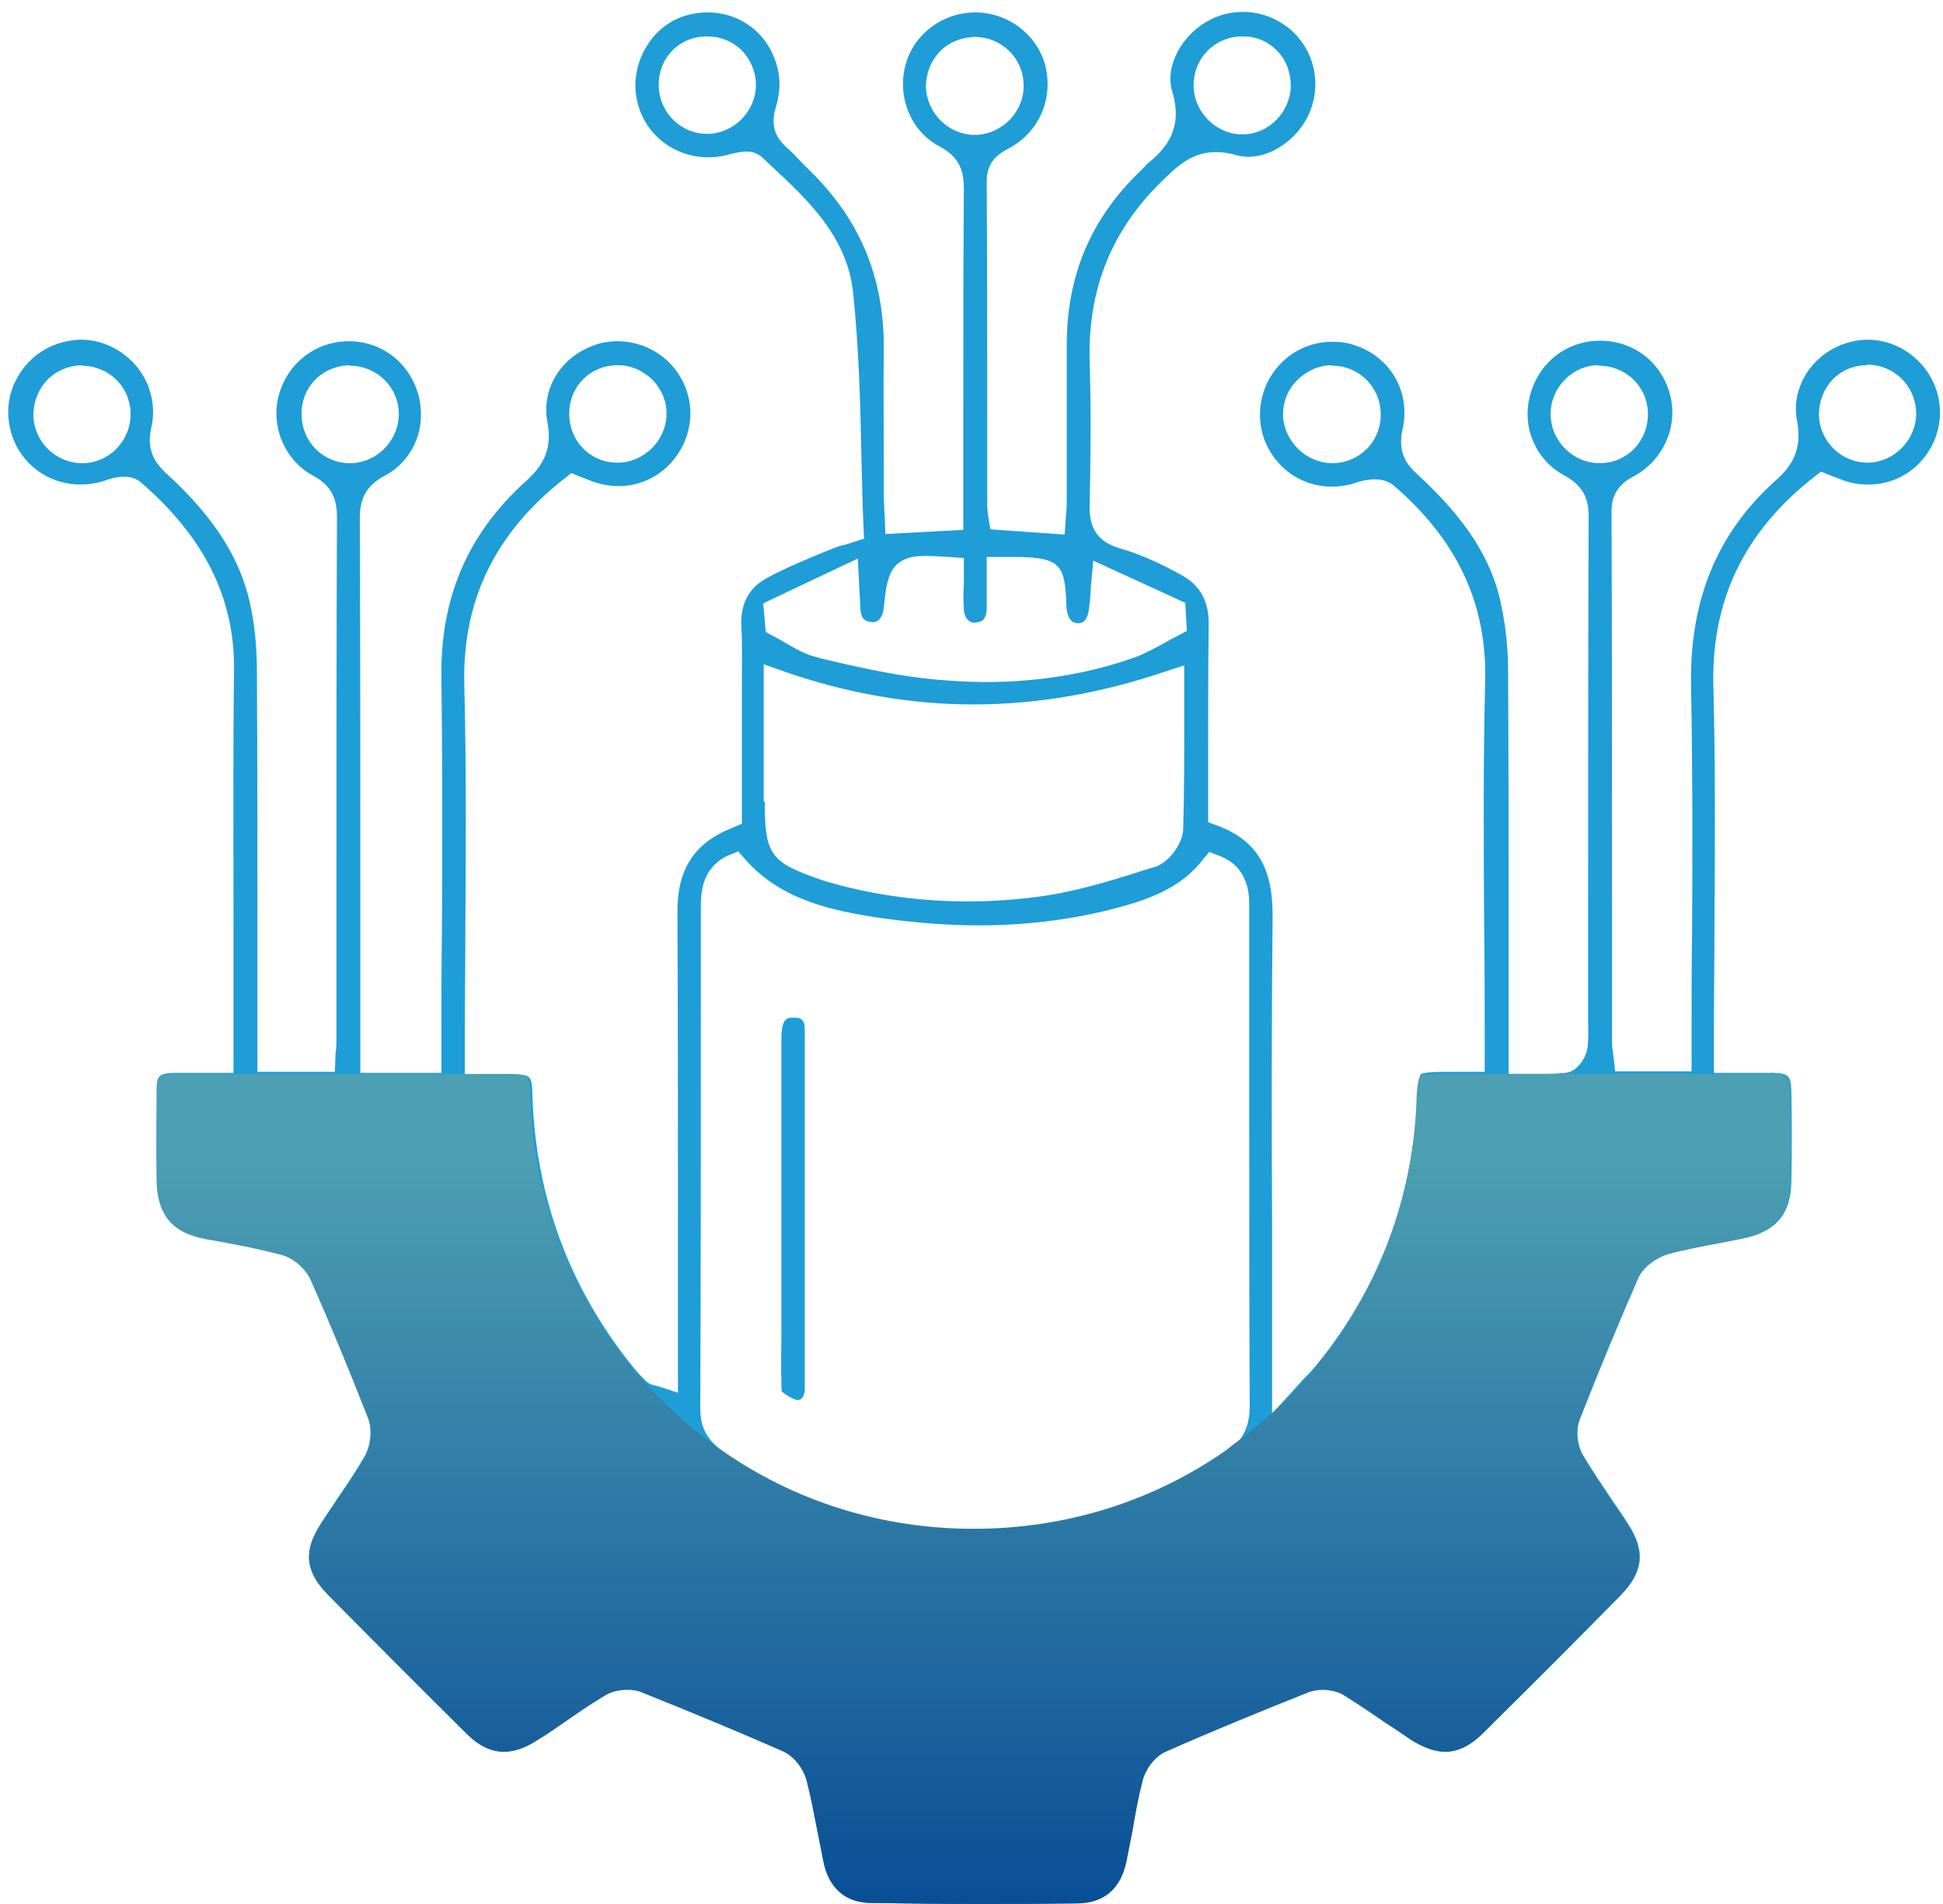
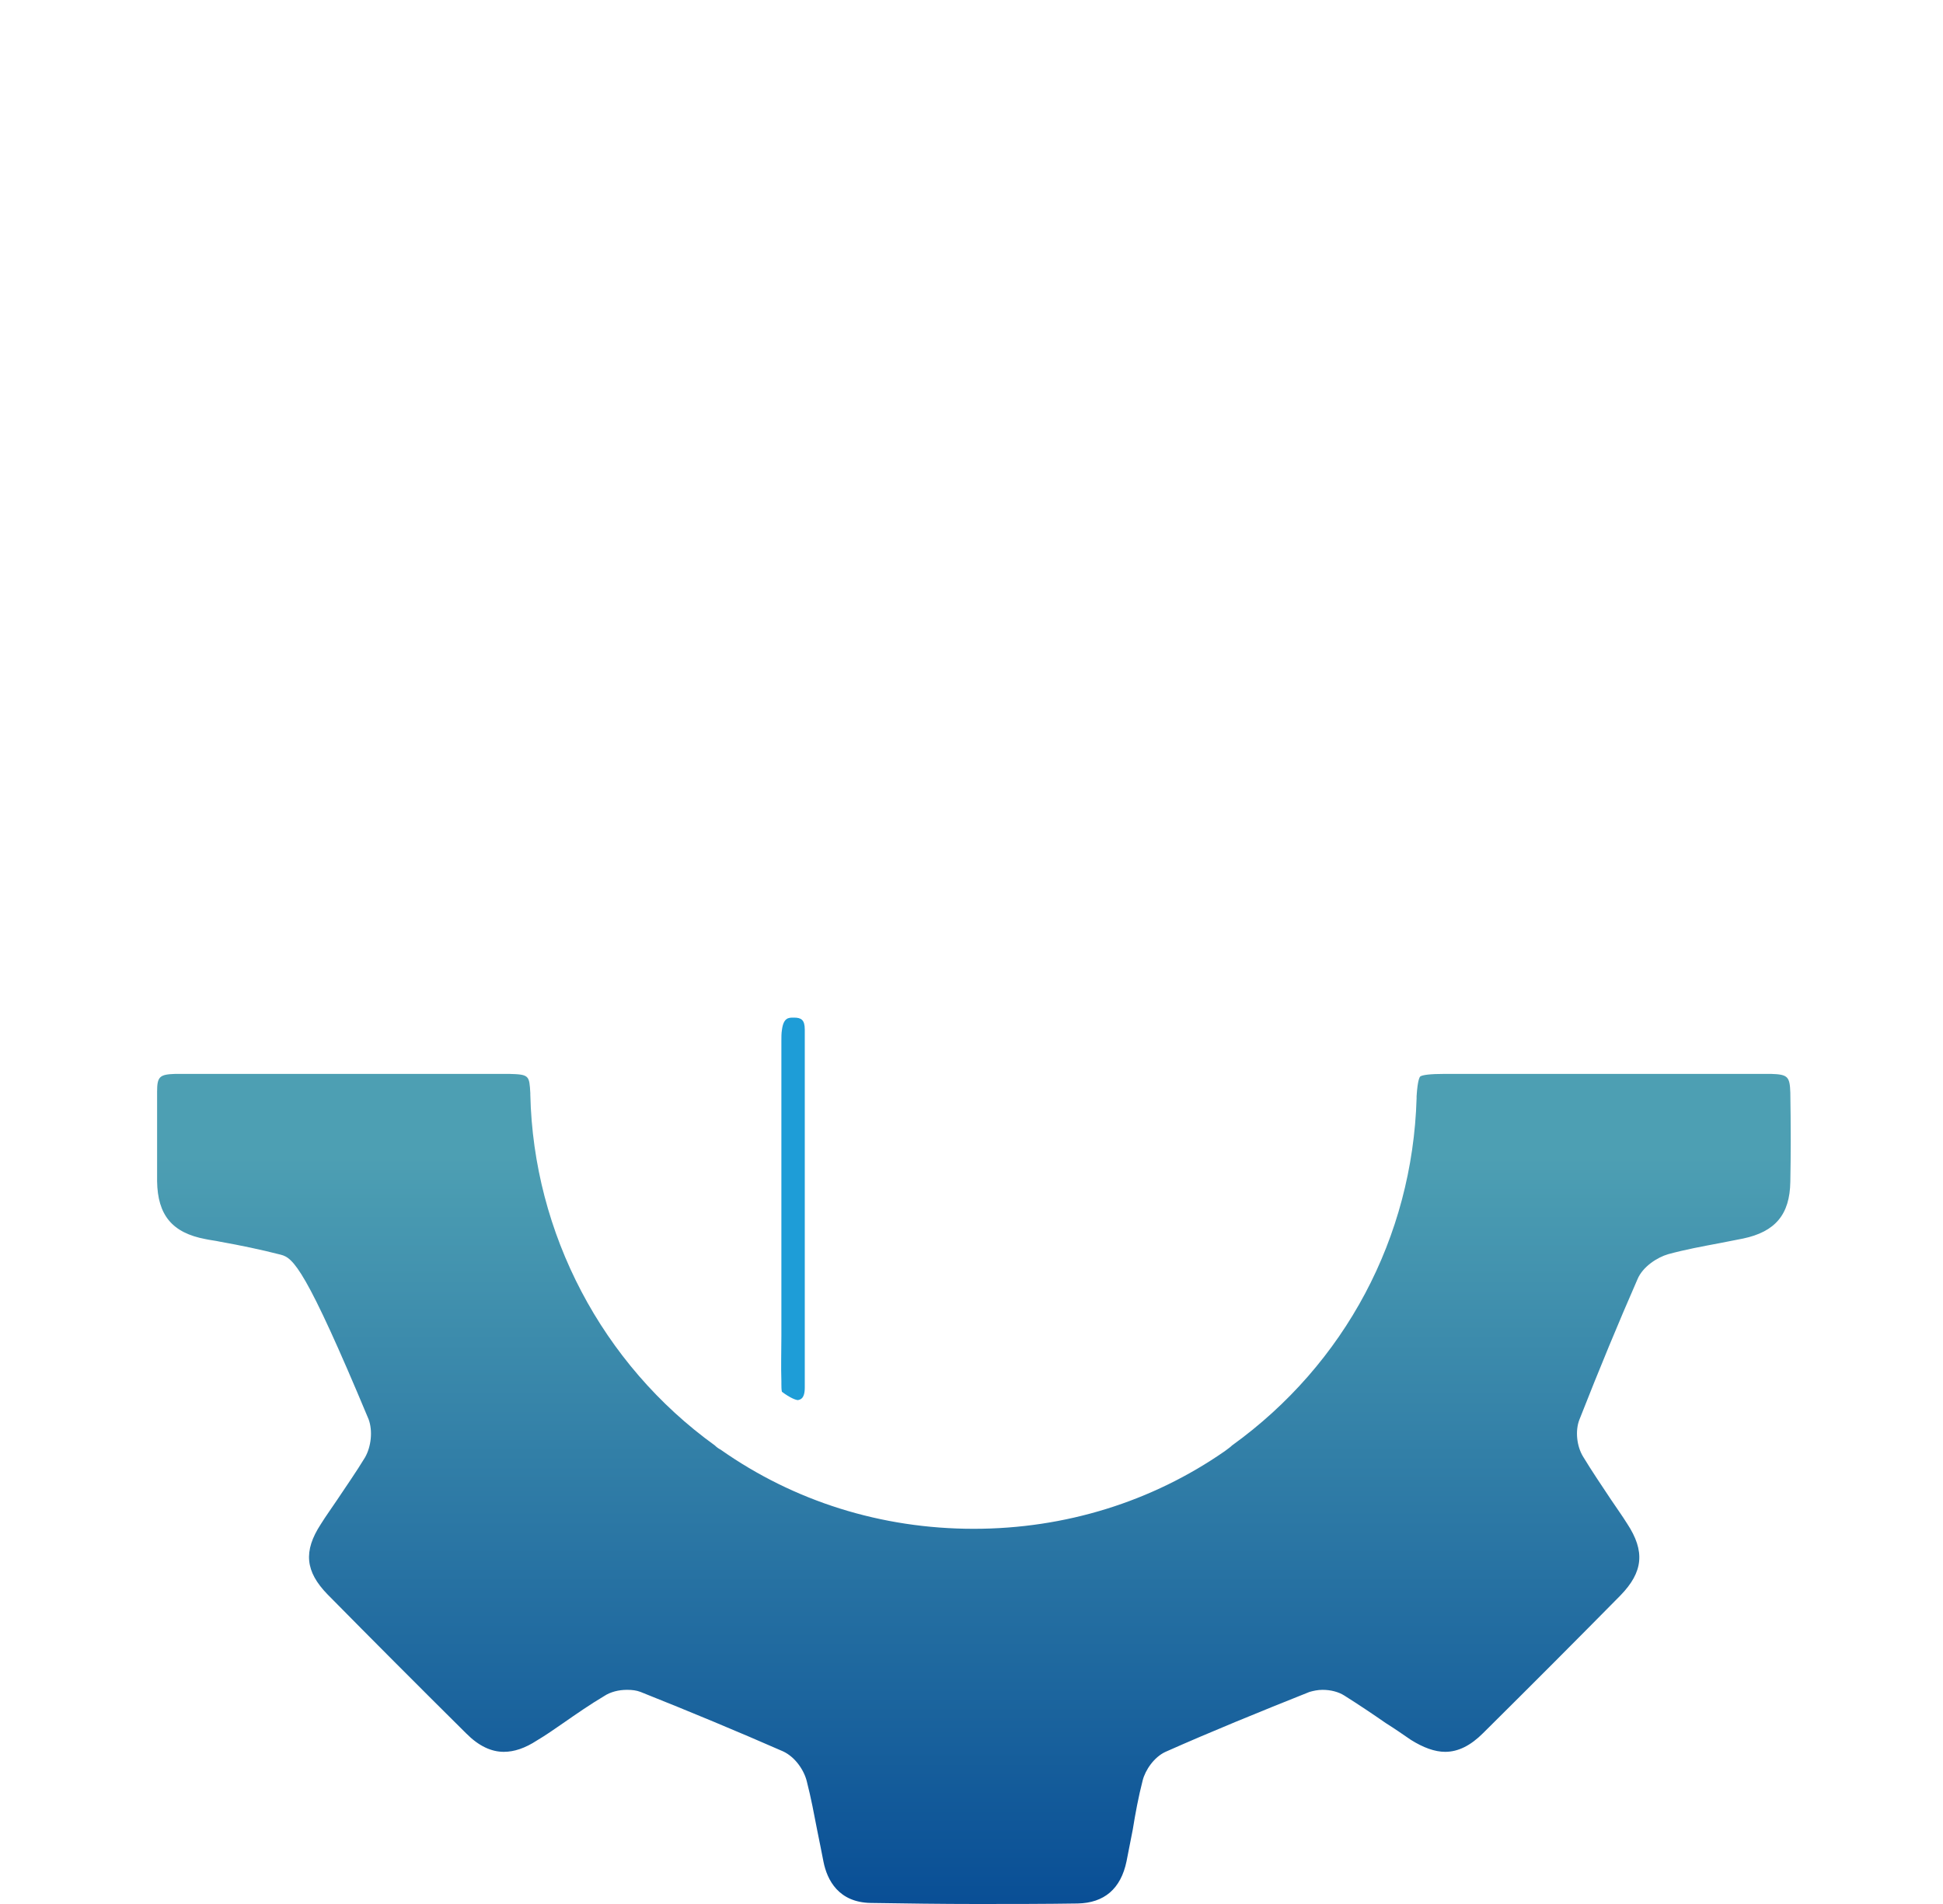
<svg xmlns="http://www.w3.org/2000/svg" width="150" height="147" viewBox="0 0 150 147" fill="none">
-   <path d="M75.452 147C72.683 147 69.914 146.96 67.225 146.919C64.737 146.879 63.855 145.149 63.574 143.741C63.413 142.937 63.253 142.092 63.092 141.287C62.851 140.04 62.611 138.752 62.289 137.505C62.089 136.66 61.407 135.614 60.444 135.172C56.952 133.643 53.341 132.154 49.448 130.585C49.127 130.465 48.806 130.425 48.445 130.425C47.803 130.425 47.161 130.585 46.639 130.907C45.556 131.551 44.512 132.275 43.469 132.999C42.827 133.442 42.145 133.884 41.462 134.327C40.539 134.93 39.697 135.212 38.894 135.212C37.931 135.212 36.968 134.77 36.005 133.804C32.473 130.304 28.862 126.683 25.29 123.062C23.565 121.292 23.404 119.723 24.769 117.631C25.17 116.987 25.611 116.384 26.013 115.74C26.735 114.694 27.497 113.568 28.14 112.441C28.621 111.596 28.741 110.389 28.42 109.504C26.976 105.803 25.491 102.222 23.966 98.762C23.565 97.877 22.602 97.032 21.639 96.791C20.073 96.389 18.508 96.067 16.943 95.785C16.582 95.705 16.181 95.665 15.82 95.584C13.252 95.101 12.128 93.733 12.088 91.118C12.048 88.463 12.088 86.25 12.088 84.199C12.088 83.032 12.288 82.871 13.492 82.831C13.894 82.831 14.295 82.831 14.696 82.831C15.017 82.831 15.378 82.831 15.699 82.831C16.061 82.831 16.422 82.831 16.823 82.831H18.027V80.095C18.027 77.279 18.027 74.463 18.027 71.646C18.027 65.089 17.987 58.33 18.067 51.651C18.107 46.18 15.78 41.473 10.884 37.248C10.563 36.967 10.121 36.806 9.6 36.806C8.998 36.806 8.476 36.967 8.275 37.047C7.593 37.289 6.911 37.409 6.229 37.409C3.741 37.409 1.614 35.84 0.892 33.507C0.45 32.059 0.571 30.49 1.333 29.162C2.055 27.834 3.299 26.828 4.824 26.426C5.306 26.305 5.787 26.225 6.269 26.225C7.914 26.225 9.519 27.03 10.603 28.357C11.646 29.685 12.048 31.334 11.687 32.984C11.365 34.432 11.687 35.478 12.77 36.484C16.703 40.065 18.749 43.404 19.431 47.226C19.712 48.714 19.833 50.283 19.833 51.812C19.873 58.812 19.873 65.893 19.873 72.773V82.75H25.852L25.892 81.624C25.892 81.463 25.892 81.302 25.932 81.141C25.973 80.779 25.973 80.417 25.973 80.055V69.313C25.973 59.657 25.973 49.68 26.013 39.864C26.013 38.335 25.451 37.409 24.167 36.725C22 35.559 20.876 32.944 21.518 30.53C22.2 28.035 24.367 26.346 26.936 26.346C29.504 26.346 31.631 28.035 32.313 30.53C32.955 33.024 31.912 35.559 29.704 36.725C28.34 37.45 27.778 38.415 27.778 39.984C27.818 50.565 27.818 61.307 27.818 71.727V82.831H34.079V79.854C34.079 77.118 34.079 74.382 34.119 71.646C34.159 65.33 34.159 58.853 34.079 52.416C33.958 46.22 36.085 41.231 40.58 37.168C41.703 36.162 42.706 34.875 42.265 32.622C41.783 30.128 43.188 27.714 45.636 26.748C46.278 26.466 46.96 26.346 47.682 26.346C49.408 26.346 51.053 27.15 52.097 28.478C53.662 30.49 53.702 33.185 52.177 35.277C51.133 36.685 49.528 37.53 47.763 37.53C47 37.53 46.238 37.369 45.515 37.087C45.315 37.007 45.154 36.927 44.994 36.886L44.111 36.524L43.549 36.967C38.172 41.191 35.684 46.421 35.844 52.858C36.005 59.175 35.965 65.571 35.925 71.807C35.925 74.503 35.884 77.239 35.884 79.934V82.951H38.613C38.894 82.951 39.175 82.951 39.456 82.951C40.981 82.951 41.061 83.032 41.101 84.52C41.342 92.446 43.99 99.527 48.926 105.602C49.207 105.964 49.528 106.286 49.809 106.567C50.09 106.849 50.371 106.929 50.572 106.97C50.612 106.97 50.692 107.01 50.772 107.01L52.337 107.533V104.073C52.337 100.935 52.337 97.797 52.337 94.659C52.337 86.733 52.337 78.566 52.297 70.52C52.257 67.14 53.581 65.089 56.511 63.922L57.273 63.6V54.87C57.273 54.226 57.273 53.582 57.273 52.898C57.273 51.41 57.313 49.881 57.233 48.352C57.153 46.622 57.795 45.415 59.159 44.651C60.323 44.007 61.567 43.484 62.891 42.921C63.373 42.72 63.855 42.519 64.376 42.318C64.577 42.237 64.778 42.157 65.139 42.076C65.339 42.036 65.58 41.956 65.821 41.875L66.704 41.593L66.664 40.668C66.583 38.898 66.543 37.047 66.503 35.277C66.423 31.133 66.302 26.828 65.861 22.604C65.42 18.259 62.289 15.363 59.561 12.828C59.32 12.587 59.079 12.385 58.838 12.144C58.517 11.862 58.116 11.701 57.635 11.701C57.193 11.701 56.712 11.822 56.35 11.903C55.829 12.064 55.267 12.144 54.705 12.144C52.056 12.144 49.809 10.414 49.207 7.879C48.846 6.391 49.127 4.822 49.97 3.494C50.772 2.207 52.016 1.362 53.421 1.08C53.822 1 54.224 0.96 54.625 0.96C57.434 0.96 59.681 2.931 60.123 5.747C60.243 6.512 60.163 7.397 59.882 8.322C59.521 9.569 59.761 10.535 60.724 11.38C61.086 11.701 61.407 12.023 61.728 12.385C61.968 12.627 62.249 12.908 62.49 13.15C66.383 16.932 68.269 21.438 68.229 26.949C68.189 29.886 68.229 32.863 68.229 35.72V38.254C68.229 38.657 68.269 39.019 68.269 39.421C68.269 39.622 68.309 39.823 68.309 40.024L68.349 41.231L74.368 40.91V32.421C74.368 26.587 74.368 20.512 74.409 14.558C74.409 13.391 74.208 12.184 72.522 11.299C70.315 10.132 69.232 7.477 69.914 4.983C70.556 2.609 72.803 0.96 75.291 0.96H75.372C77.9 1 80.107 2.73 80.709 5.104C81.311 7.638 80.227 10.173 77.94 11.42C77.218 11.822 76.174 12.345 76.174 13.995C76.214 20.23 76.214 26.547 76.214 32.662C76.214 34.794 76.214 36.967 76.214 39.099C76.214 39.3 76.254 39.461 76.254 39.622C76.254 39.703 76.295 39.783 76.295 39.904L76.455 40.869L82.194 41.272L82.274 40.065C82.274 39.864 82.314 39.703 82.314 39.542C82.354 39.18 82.354 38.777 82.354 38.375V37.087C82.354 33.708 82.354 30.208 82.354 26.788C82.314 21.397 84.16 16.932 88.012 13.23C88.133 13.11 88.213 13.029 88.333 12.908C88.454 12.788 88.574 12.627 88.695 12.546C90.059 11.42 91.343 9.891 90.5 7.075C89.898 5.144 91.223 2.649 93.43 1.523C94.192 1.121 95.075 0.919 95.958 0.919C97.443 0.919 98.887 1.523 99.931 2.569C101.616 4.259 102.017 6.833 100.974 8.966C100.091 10.776 98.165 12.104 96.399 12.104C96.078 12.104 95.757 12.063 95.476 11.983C94.915 11.822 94.393 11.742 93.871 11.742C92.186 11.742 91.102 12.627 89.979 13.713C85.845 17.616 83.959 22.282 84.12 27.955C84.24 31.616 84.2 35.277 84.12 39.019C84.08 40.869 84.802 41.875 86.528 42.358C88.052 42.8 89.658 43.525 91.303 44.45C92.707 45.255 93.35 46.502 93.309 48.272C93.269 51.651 93.269 55.111 93.269 58.45C93.269 59.858 93.269 61.226 93.269 62.635V63.479L94.032 63.761C97.001 64.888 98.285 66.98 98.245 70.802C98.165 78.687 98.165 86.693 98.205 94.458C98.205 97.555 98.205 100.653 98.205 103.791V109.142L100.292 106.849C100.493 106.608 100.693 106.406 100.854 106.245C101.175 105.924 101.416 105.642 101.656 105.36C106.432 99.487 109.04 92.607 109.401 84.882C109.441 83.716 109.562 83.072 109.682 82.951C109.762 82.871 110.164 82.75 111.568 82.75H114.618V79.854C114.618 77.118 114.618 74.422 114.578 71.687C114.538 65.37 114.498 58.893 114.658 52.496C114.779 46.542 112.451 41.634 107.555 37.45C107.194 37.168 106.713 37.007 106.151 37.007C105.709 37.007 105.268 37.087 104.867 37.208C104.184 37.45 103.502 37.57 102.82 37.57C101.255 37.57 99.77 36.927 98.727 35.76C97.162 34.07 96.841 31.616 97.844 29.524C98.807 27.593 100.693 26.386 102.86 26.386C103.462 26.386 104.064 26.466 104.626 26.668C107.395 27.593 108.92 30.329 108.278 33.145C107.876 34.915 108.599 35.881 109.401 36.605C113.214 40.105 115.26 43.283 115.942 46.944C116.263 48.553 116.424 50.163 116.424 51.772C116.464 58.732 116.464 65.813 116.464 72.652C116.464 75.026 116.464 82.911 116.464 82.911H117.668C117.949 82.911 118.23 82.911 118.511 82.911C118.791 82.911 119.072 82.911 119.353 82.911C119.955 82.911 120.437 82.871 120.878 82.831C121.841 82.71 122.483 81.584 122.564 80.819C122.644 80.095 122.604 79.411 122.604 78.727C122.604 78.486 122.604 78.244 122.604 78.003V69.957C122.604 60.1 122.604 49.921 122.644 39.904C122.644 38.818 122.443 37.611 120.798 36.725C118.591 35.559 117.467 33.024 118.109 30.57C118.751 28.035 120.918 26.305 123.527 26.305C126.135 26.305 128.302 27.995 128.944 30.53C129.546 32.944 128.423 35.478 126.215 36.725C125.533 37.087 124.41 37.731 124.41 39.421C124.45 49.68 124.45 60.1 124.45 70.198V80.537C124.45 80.819 124.49 81.061 124.53 81.302C124.53 81.423 124.57 81.503 124.57 81.624L124.69 82.71H130.589V79.894C130.589 77.198 130.59 74.503 130.63 71.807C130.67 65.612 130.67 59.215 130.549 52.939C130.429 46.341 132.556 41.151 137.09 37.087C138.214 36.082 139.177 34.835 138.736 32.501C138.254 30.087 139.699 27.593 142.147 26.627C142.789 26.386 143.471 26.225 144.153 26.225C145.879 26.225 147.484 27.03 148.567 28.398C150.132 30.409 150.173 33.145 148.648 35.197C147.604 36.605 145.999 37.409 144.233 37.409C143.511 37.409 142.789 37.289 142.107 37.007C141.906 36.927 141.665 36.846 141.465 36.766L140.582 36.404L140.02 36.846C134.643 41.07 132.074 46.381 132.275 53.1C132.435 59.295 132.395 65.612 132.355 71.727C132.355 74.382 132.315 77.037 132.315 79.733V82.831H133.519C133.88 82.831 135.285 82.831 135.606 82.831C136.007 82.831 136.408 82.831 136.81 82.831C138.094 82.871 138.254 83.032 138.294 84.279C138.334 86.653 138.334 88.946 138.294 91.199C138.254 93.733 137.131 95.061 134.643 95.584C134.041 95.705 133.439 95.826 132.797 95.946C131.512 96.188 130.148 96.429 128.824 96.791C127.981 97.032 126.857 97.757 126.456 98.722C125.012 102.021 123.527 105.602 121.962 109.585C121.641 110.429 121.761 111.596 122.243 112.401C122.925 113.527 123.687 114.654 124.41 115.74C124.811 116.344 125.252 116.947 125.654 117.591C127.058 119.723 126.898 121.332 125.132 123.143C121.801 126.562 118.31 130.022 114.538 133.764C113.575 134.729 112.612 135.212 111.608 135.212C110.806 135.212 109.923 134.89 108.96 134.287C108.318 133.844 107.676 133.442 107.034 132.999C105.99 132.275 104.907 131.551 103.783 130.867C103.342 130.585 102.7 130.425 102.098 130.425C101.737 130.425 101.375 130.465 101.094 130.585C97.122 132.154 93.47 133.683 89.979 135.212C89.096 135.614 88.414 136.62 88.213 137.425C87.892 138.672 87.651 139.959 87.41 141.207C87.25 142.011 87.089 142.816 86.929 143.62C86.487 145.753 85.203 146.839 83.157 146.879C80.629 147 78.02 147 75.452 147ZM75.291 145.189C77.619 145.189 79.987 145.189 82.314 145.23H82.394C84.12 145.23 85.123 144.345 85.404 142.655C85.605 141.488 85.845 140.321 86.046 139.195C86.247 138.109 86.487 136.982 86.688 135.856C86.849 134.85 87.25 134.367 88.133 134.005C92.707 132.195 97.282 130.223 101.576 128.413C101.937 128.252 102.258 128.172 102.539 128.172C102.94 128.172 103.302 128.332 103.743 128.614C104.746 129.338 105.83 130.062 106.833 130.706C107.796 131.35 108.759 131.994 109.682 132.637C110.284 133.04 110.846 133.241 111.408 133.241C112.13 133.241 112.772 132.919 113.454 132.235C116.905 128.735 120.316 125.275 123.647 122.016C124.811 120.89 124.931 119.602 123.968 118.275C123.246 117.269 122.564 116.223 121.881 115.217C121.239 114.211 120.557 113.205 119.835 112.2C119.353 111.516 119.313 111.033 119.634 110.269C121.4 106.125 123.206 101.739 125.333 96.509C125.654 95.745 126.055 95.423 126.817 95.262C129.546 94.779 131.954 94.297 134.241 93.774C135.084 93.573 136.288 92.687 136.408 91.561C136.529 90.193 136.489 88.906 136.489 87.498C136.489 87.015 136.489 86.492 136.489 86.009V84.802H111.287L111.207 85.928C110.445 95.544 106.672 103.63 99.931 109.987C93.069 116.464 84.802 119.763 75.332 119.844H75.131C67.426 119.844 60.444 117.55 54.304 113.045C45.315 106.487 40.258 97.354 39.295 85.888L39.215 84.802H14.014V86.009C14.014 86.532 14.014 87.055 14.014 87.578C14.014 88.745 14.014 89.831 13.974 90.877C13.894 92.607 14.736 93.653 16.462 93.935C17.786 94.136 19.151 94.417 20.435 94.699C21.478 94.9 22.561 95.141 23.645 95.343C24.407 95.463 24.809 95.826 25.13 96.59C27.176 101.659 29.062 106.125 30.828 110.349C31.149 111.113 31.069 111.636 30.628 112.28C29.945 113.246 29.263 114.251 28.621 115.217C27.939 116.263 27.216 117.349 26.494 118.355C25.531 119.683 25.651 120.97 26.815 122.097C30.266 125.476 33.677 128.936 37.008 132.315C37.65 132.959 38.332 133.281 39.055 133.281C39.616 133.281 40.178 133.08 40.78 132.677C41.623 132.074 42.546 131.471 43.389 130.907C44.512 130.183 45.636 129.419 46.719 128.614C47.161 128.292 47.522 128.172 47.923 128.172C48.204 128.172 48.525 128.252 48.926 128.413C53.421 130.344 57.835 132.195 62.37 134.005C63.253 134.367 63.614 134.85 63.814 135.856C64.015 136.982 64.216 138.069 64.457 139.155C64.697 140.281 64.898 141.488 65.099 142.615C65.379 144.304 66.423 145.189 68.148 145.189H68.229C70.556 145.189 72.964 145.189 75.291 145.189ZM56.19 66.054C54.103 67.06 54.103 69.031 54.103 70.238V77.239C54.103 87.578 54.103 98.28 54.063 108.78C54.063 110.188 54.585 111.154 55.748 111.999C61.326 115.941 68.269 118.114 75.291 118.114C82.354 118.114 89.056 116.022 94.674 112.119C95.958 111.234 96.48 110.148 96.48 108.539C96.439 101.257 96.439 93.854 96.439 86.653V77.44C96.439 74.905 96.439 72.371 96.439 69.876C96.439 69.152 96.439 66.98 94.192 66.094L93.35 65.773L92.788 66.457C91.504 68.066 89.778 69.072 87.009 69.876C83.397 70.922 79.545 71.445 75.572 71.445C73.165 71.445 70.636 71.244 68.028 70.882C64.256 70.319 60.363 69.514 57.594 66.416L56.992 65.732L56.19 66.054ZM59.039 61.91C59.039 65.974 59.48 66.577 63.333 67.905C63.734 68.066 64.175 68.146 64.537 68.267C67.827 69.152 71.238 69.594 74.689 69.594C76.495 69.594 78.341 69.474 80.147 69.233C82.956 68.87 85.685 68.025 88.333 67.181L89.136 66.939C90.219 66.617 91.303 65.169 91.343 64.002C91.423 61.307 91.423 58.652 91.423 55.876C91.423 54.95 91.423 53.985 91.423 53.059V51.37L89.818 51.893C84.922 53.542 79.987 54.387 75.171 54.387C70.315 54.387 65.42 53.542 60.564 51.852L58.959 51.289V61.91H59.039ZM58.919 46.582L59.119 48.795L59.721 49.117C60.002 49.278 60.323 49.439 60.644 49.64C61.407 50.082 62.209 50.565 63.172 50.766L63.253 50.806C66.142 51.49 69.112 52.174 72.121 52.456C73.486 52.577 74.81 52.657 76.094 52.657C80.187 52.657 84.04 52.013 87.571 50.766C88.454 50.444 89.216 50.002 89.979 49.599C90.3 49.398 90.621 49.237 90.942 49.077L91.624 48.714L91.504 46.542L84.401 43.283L84.24 45.013C84.2 45.295 84.2 45.496 84.2 45.697C84.16 46.059 84.16 46.26 84.12 46.502C84.04 48.111 83.478 48.111 83.237 48.111C82.996 48.111 82.354 48.111 82.314 46.542C82.234 43.605 81.752 43.082 78.743 43.002C78.582 43.002 78.421 43.002 78.261 43.002H77.378H76.174V44.209C76.174 44.53 76.174 44.852 76.174 45.174C76.174 45.858 76.174 46.462 76.174 47.065C76.134 47.749 75.893 48.031 75.251 48.071C75.211 48.071 75.211 48.071 75.171 48.071C74.77 48.071 74.409 47.628 74.409 46.984C74.368 46.381 74.368 45.737 74.409 45.094C74.409 44.812 74.409 44.53 74.409 44.209V43.082L73.285 43.002C72.522 42.961 71.921 42.921 71.399 42.921C68.63 42.921 68.469 44.611 68.229 46.904C68.189 47.467 67.908 48.031 67.426 48.031C67.386 48.031 67.386 48.031 67.346 48.031C66.784 47.99 66.463 47.789 66.423 46.984L66.222 43.122L58.919 46.582ZM144.113 28.196C143.11 28.196 142.147 28.599 141.465 29.323C140.782 30.047 140.421 31.013 140.421 32.018C140.461 34.07 142.147 35.72 144.153 35.72H144.233C146.28 35.679 147.965 33.909 147.925 31.857C147.885 29.806 146.24 28.156 144.153 28.156L144.113 28.196ZM26.936 28.196C25.932 28.237 24.969 28.639 24.287 29.363C23.605 30.087 23.244 31.053 23.284 32.059C23.324 34.151 24.969 35.76 27.016 35.76H27.096C29.143 35.72 30.828 33.95 30.788 31.898C30.748 29.846 29.062 28.237 27.016 28.237L26.936 28.196ZM6.269 28.196C5.266 28.237 4.303 28.639 3.62 29.363C2.938 30.087 2.577 31.053 2.577 32.059C2.617 34.11 4.303 35.76 6.349 35.76H6.43C8.476 35.72 10.121 33.99 10.081 31.898C10.041 29.846 8.396 28.237 6.309 28.237L6.269 28.196ZM123.406 28.196C122.403 28.196 121.44 28.639 120.758 29.363C120.076 30.087 119.674 31.053 119.714 32.059C119.755 34.11 121.48 35.76 123.487 35.76H123.567C125.654 35.72 127.259 34.03 127.219 31.898C127.179 29.846 125.533 28.237 123.446 28.237L123.406 28.196ZM47.682 28.196C45.596 28.196 43.95 29.806 43.95 31.898C43.91 34.03 45.556 35.72 47.642 35.72H47.682C49.689 35.72 51.414 34.03 51.455 32.018C51.495 31.053 51.093 30.087 50.411 29.363C49.689 28.639 48.726 28.196 47.722 28.196H47.682ZM102.82 28.196C101.817 28.196 100.854 28.639 100.131 29.363C99.409 30.087 99.048 31.013 99.048 32.018C99.088 34.03 100.814 35.76 102.86 35.76H102.9C104.987 35.72 106.632 34.07 106.592 31.938C106.552 29.846 104.907 28.237 102.86 28.237H102.82V28.196ZM95.918 2.81C93.831 2.81 92.186 4.42 92.146 6.512C92.106 8.563 93.791 10.334 95.838 10.374H95.918C97.924 10.374 99.61 8.684 99.65 6.632C99.65 5.586 99.289 4.621 98.606 3.937C97.924 3.213 97.001 2.81 95.958 2.81H95.918ZM54.585 2.81C52.458 2.81 50.853 4.42 50.853 6.552C50.853 8.644 52.538 10.334 54.585 10.334C56.631 10.334 58.357 8.604 58.357 6.552C58.357 5.546 57.956 4.621 57.273 3.897C56.591 3.213 55.628 2.81 54.585 2.81ZM75.171 2.851C74.168 2.891 73.205 3.293 72.522 4.017C71.84 4.741 71.479 5.707 71.479 6.713C71.559 8.765 73.245 10.414 75.251 10.414H75.372C77.418 10.334 79.104 8.563 79.023 6.512C78.983 4.46 77.298 2.851 75.251 2.851H75.171Z" fill="#1E9DD7" />
  <path d="M61.607 108.096C61.447 108.096 61.005 107.935 60.363 107.453C60.323 107.292 60.323 107.01 60.323 106.849V106.648C60.283 105.481 60.323 104.274 60.323 103.108C60.323 102.665 60.323 102.182 60.323 101.74V80.699C60.323 80.578 60.323 80.457 60.323 80.337C60.323 80.055 60.323 79.773 60.363 79.532C60.483 78.566 60.885 78.566 61.246 78.566H61.286C61.848 78.566 62.129 78.727 62.129 79.492C62.129 81.946 62.129 84.48 62.129 86.894V89.831C62.129 91.038 62.129 92.245 62.129 93.452V96.188C62.129 99.849 62.129 103.47 62.129 107.131C62.129 108.056 61.727 108.056 61.607 108.096Z" fill="#1E9DD7" />
-   <path d="M75.412 147C72.683 147 69.914 146.96 67.225 146.919C64.737 146.879 63.855 145.149 63.574 143.741C63.413 142.936 63.253 142.092 63.092 141.327C62.851 140.08 62.611 138.793 62.289 137.545C62.089 136.701 61.407 135.655 60.444 135.212C56.952 133.683 53.381 132.195 49.448 130.626C49.127 130.505 48.806 130.465 48.405 130.465C47.763 130.465 47.121 130.626 46.639 130.948C45.556 131.591 44.512 132.315 43.469 133.04C42.827 133.482 42.145 133.965 41.462 134.367C40.539 134.971 39.697 135.252 38.894 135.252C37.931 135.252 36.968 134.81 36.005 133.844C32.393 130.264 28.782 126.643 25.29 123.102C23.565 121.332 23.404 119.763 24.769 117.671C25.17 117.027 25.611 116.424 26.013 115.82C26.735 114.734 27.497 113.648 28.18 112.521C28.661 111.677 28.782 110.47 28.46 109.585C27.016 105.883 25.531 102.262 24.006 98.843C23.605 97.958 22.642 97.113 21.679 96.871C20.114 96.469 18.549 96.147 16.984 95.866C16.622 95.785 16.221 95.745 15.86 95.665C13.292 95.182 12.168 93.814 12.128 91.199C12.128 88.503 12.128 86.331 12.128 84.279C12.128 83.112 12.329 82.951 13.533 82.911C13.934 82.911 14.335 82.911 14.736 82.911C15.057 82.911 15.418 82.911 15.74 82.911C16.101 82.911 16.502 82.911 16.863 82.911H36.968H38.573C38.814 82.911 39.055 82.911 39.295 82.911C40.861 82.951 40.861 83.032 40.941 84.4C40.941 84.44 40.941 84.48 40.941 84.52C41.181 95.222 46.479 105.32 55.187 111.596C55.307 111.717 55.468 111.838 55.628 111.918C61.286 115.901 68.028 118.033 75.171 118.033C82.234 118.033 88.935 115.941 94.553 112.039C94.754 111.878 94.955 111.757 95.115 111.596C103.823 105.32 109.04 95.544 109.361 84.802C109.361 84.762 109.361 84.681 109.361 84.641C109.441 83.354 109.602 83.153 109.642 83.112C109.803 82.992 110.405 82.911 111.528 82.911H133.479C133.84 82.911 135.204 82.911 135.525 82.911C135.927 82.911 136.328 82.911 136.729 82.911C138.013 82.951 138.174 83.112 138.214 84.359C138.254 86.894 138.254 89.147 138.214 91.239C138.174 93.774 137.05 95.101 134.562 95.624C133.96 95.745 133.318 95.866 132.716 95.986C131.432 96.228 130.108 96.469 128.784 96.831C127.941 97.073 126.817 97.797 126.416 98.762C124.971 102.061 123.487 105.642 121.922 109.625C121.601 110.47 121.721 111.636 122.203 112.441C122.885 113.568 123.647 114.694 124.37 115.78C124.771 116.384 125.212 116.987 125.614 117.631C127.018 119.763 126.858 121.372 125.092 123.183C121.801 126.522 118.31 130.022 114.498 133.804C113.535 134.769 112.572 135.252 111.568 135.252C110.766 135.252 109.883 134.93 108.92 134.327C108.278 133.884 107.636 133.442 106.994 133.04C105.95 132.315 104.867 131.591 103.783 130.907C103.342 130.626 102.74 130.465 102.098 130.465C101.737 130.465 101.375 130.545 101.095 130.626C97.162 132.195 93.51 133.683 89.979 135.252C89.096 135.655 88.414 136.66 88.213 137.465C87.892 138.712 87.651 140 87.451 141.247C87.29 142.051 87.129 142.896 86.969 143.701C86.528 145.833 85.243 146.919 83.197 146.96C80.629 147 77.98 147 75.412 147Z" fill="url(#paint0_linear_4013_90)" />
+   <path d="M75.412 147C72.683 147 69.914 146.96 67.225 146.919C64.737 146.879 63.855 145.149 63.574 143.741C63.413 142.936 63.253 142.092 63.092 141.327C62.851 140.08 62.611 138.793 62.289 137.545C62.089 136.701 61.407 135.655 60.444 135.212C56.952 133.683 53.381 132.195 49.448 130.626C49.127 130.505 48.806 130.465 48.405 130.465C47.763 130.465 47.121 130.626 46.639 130.948C45.556 131.591 44.512 132.315 43.469 133.04C42.827 133.482 42.145 133.965 41.462 134.367C40.539 134.971 39.697 135.252 38.894 135.252C37.931 135.252 36.968 134.81 36.005 133.844C32.393 130.264 28.782 126.643 25.29 123.102C23.565 121.332 23.404 119.763 24.769 117.671C25.17 117.027 25.611 116.424 26.013 115.82C26.735 114.734 27.497 113.648 28.18 112.521C28.661 111.677 28.782 110.47 28.46 109.585C23.605 97.958 22.642 97.113 21.679 96.871C20.114 96.469 18.549 96.147 16.984 95.866C16.622 95.785 16.221 95.745 15.86 95.665C13.292 95.182 12.168 93.814 12.128 91.199C12.128 88.503 12.128 86.331 12.128 84.279C12.128 83.112 12.329 82.951 13.533 82.911C13.934 82.911 14.335 82.911 14.736 82.911C15.057 82.911 15.418 82.911 15.74 82.911C16.101 82.911 16.502 82.911 16.863 82.911H36.968H38.573C38.814 82.911 39.055 82.911 39.295 82.911C40.861 82.951 40.861 83.032 40.941 84.4C40.941 84.44 40.941 84.48 40.941 84.52C41.181 95.222 46.479 105.32 55.187 111.596C55.307 111.717 55.468 111.838 55.628 111.918C61.286 115.901 68.028 118.033 75.171 118.033C82.234 118.033 88.935 115.941 94.553 112.039C94.754 111.878 94.955 111.757 95.115 111.596C103.823 105.32 109.04 95.544 109.361 84.802C109.361 84.762 109.361 84.681 109.361 84.641C109.441 83.354 109.602 83.153 109.642 83.112C109.803 82.992 110.405 82.911 111.528 82.911H133.479C133.84 82.911 135.204 82.911 135.525 82.911C135.927 82.911 136.328 82.911 136.729 82.911C138.013 82.951 138.174 83.112 138.214 84.359C138.254 86.894 138.254 89.147 138.214 91.239C138.174 93.774 137.05 95.101 134.562 95.624C133.96 95.745 133.318 95.866 132.716 95.986C131.432 96.228 130.108 96.469 128.784 96.831C127.941 97.073 126.817 97.797 126.416 98.762C124.971 102.061 123.487 105.642 121.922 109.625C121.601 110.47 121.721 111.636 122.203 112.441C122.885 113.568 123.647 114.694 124.37 115.78C124.771 116.384 125.212 116.987 125.614 117.631C127.018 119.763 126.858 121.372 125.092 123.183C121.801 126.522 118.31 130.022 114.498 133.804C113.535 134.769 112.572 135.252 111.568 135.252C110.766 135.252 109.883 134.93 108.92 134.327C108.278 133.884 107.636 133.442 106.994 133.04C105.95 132.315 104.867 131.591 103.783 130.907C103.342 130.626 102.74 130.465 102.098 130.465C101.737 130.465 101.375 130.545 101.095 130.626C97.162 132.195 93.51 133.683 89.979 135.252C89.096 135.655 88.414 136.66 88.213 137.465C87.892 138.712 87.651 140 87.451 141.247C87.29 142.051 87.129 142.896 86.969 143.701C86.528 145.833 85.243 146.919 83.197 146.96C80.629 147 77.98 147 75.412 147Z" fill="url(#paint0_linear_4013_90)" />
  <defs>
    <linearGradient id="paint0_linear_4013_90" x1="75.261" y1="89.29" x2="75.261" y2="150.259" gradientUnits="userSpaceOnUse">
      <stop stop-color="#4D9FB3" />
      <stop offset="1" stop-color="#054A94" />
    </linearGradient>
  </defs>
</svg>